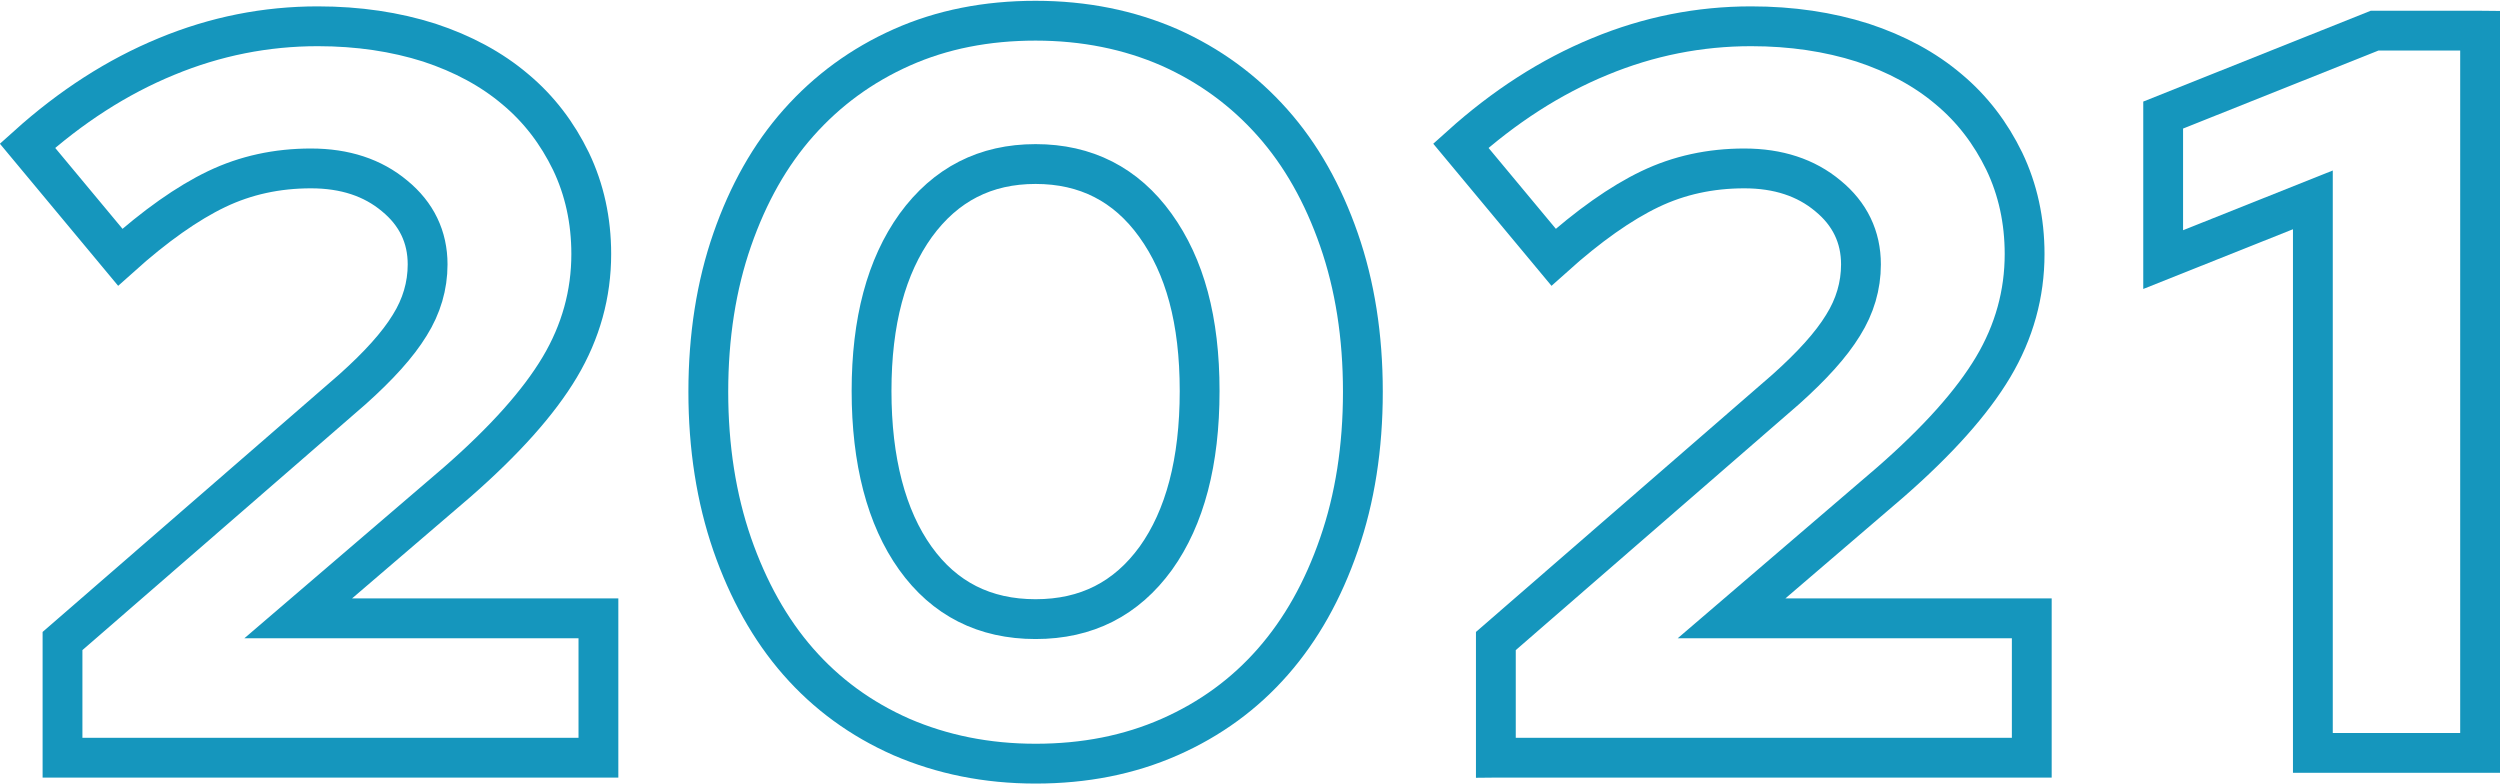
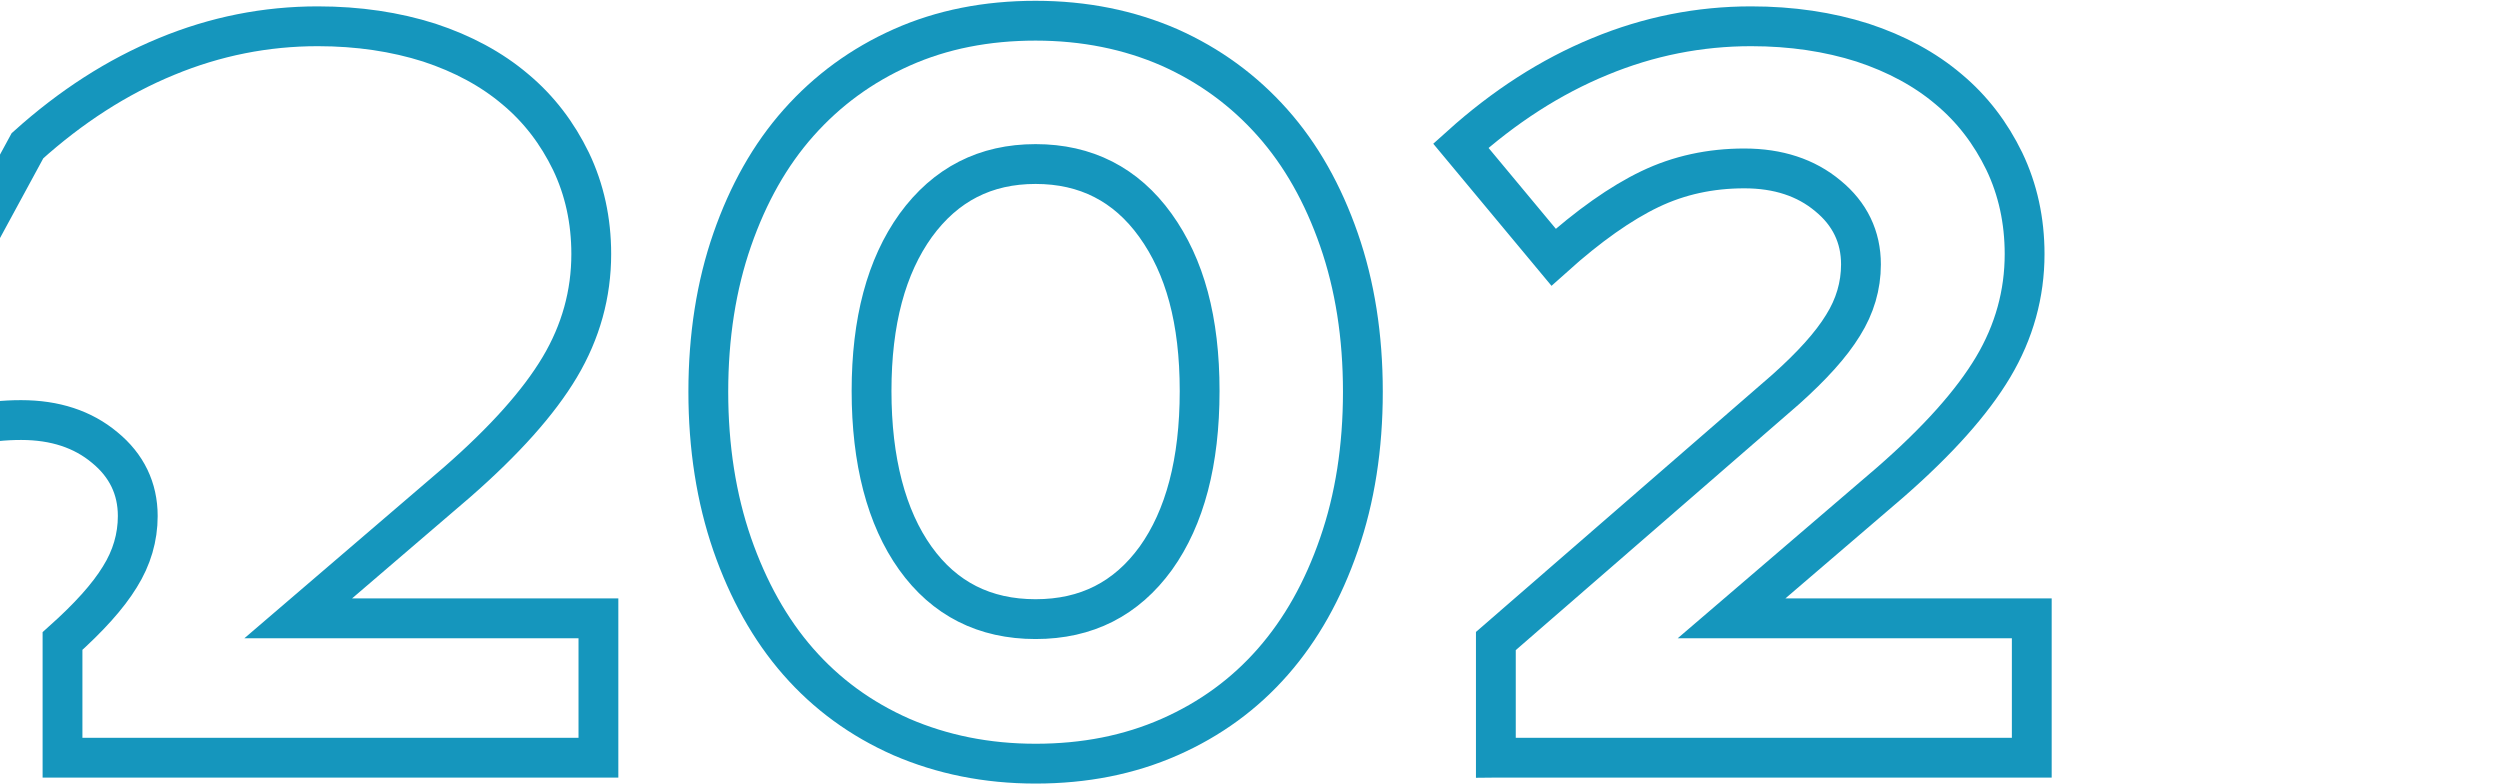
<svg xmlns="http://www.w3.org/2000/svg" id="Calque_2" viewBox="0 0 62.79 19.68">
  <defs>
    <style>.cls-1{fill:none;stroke:#1596bd;stroke-miterlimit:10;}</style>
  </defs>
  <g id="Calque_1-2">
    <g>
-       <path class="cls-1" d="m1.57,19.03v-2.93l7.28-6.32c.66-.59,1.14-1.12,1.44-1.61.3-.48.45-.99.45-1.53,0-.69-.28-1.27-.83-1.72-.55-.46-1.25-.69-2.1-.69s-1.64.17-2.37.52c-.73.35-1.54.92-2.42,1.71L.69,3.66c1.09-.98,2.25-1.73,3.49-2.24,1.23-.51,2.5-.76,3.8-.76,1.02,0,1.95.14,2.8.41.85.28,1.57.67,2.16,1.17.6.5,1.06,1.11,1.4,1.81.34.71.51,1.49.51,2.33,0,1-.26,1.95-.79,2.84-.53.89-1.39,1.85-2.58,2.89l-3.99,3.42h7.54v3.5H1.57Z" />
+       <path class="cls-1" d="m1.57,19.03v-2.93c.66-.59,1.14-1.12,1.44-1.61.3-.48.45-.99.45-1.53,0-.69-.28-1.27-.83-1.72-.55-.46-1.25-.69-2.1-.69s-1.64.17-2.37.52c-.73.35-1.54.92-2.42,1.71L.69,3.66c1.09-.98,2.25-1.73,3.49-2.24,1.23-.51,2.5-.76,3.8-.76,1.02,0,1.95.14,2.8.41.85.28,1.57.67,2.16,1.17.6.5,1.06,1.11,1.4,1.81.34.71.51,1.49.51,2.33,0,1-.26,1.95-.79,2.84-.53.89-1.39,1.85-2.58,2.89l-3.99,3.42h7.54v3.5H1.57Z" />
      <path class="cls-1" d="m26.01,19.18c-1.23,0-2.35-.23-3.37-.67-1.02-.45-1.88-1.08-2.59-1.89-.71-.81-1.26-1.8-1.66-2.95-.4-1.16-.6-2.44-.6-3.83s.2-2.67.6-3.82c.4-1.15.95-2.13,1.67-2.94.72-.81,1.58-1.44,2.59-1.89,1.01-.45,2.13-.67,3.36-.67s2.35.23,3.36.67c1.01.45,1.87,1.08,2.59,1.89.72.81,1.27,1.79,1.67,2.94.4,1.15.6,2.42.6,3.82s-.2,2.68-.6,3.83c-.4,1.16-.95,2.14-1.66,2.95-.71.81-1.57,1.44-2.59,1.89-1.02.45-2.14.67-3.37.67Zm0-3.63c1.28,0,2.28-.51,3.02-1.53.73-1.02,1.1-2.42,1.1-4.2s-.37-3.13-1.11-4.16-1.75-1.54-3.01-1.54-2.26.51-3.01,1.54c-.74,1.03-1.11,2.41-1.11,4.16s.37,3.18,1.1,4.2c.73,1.02,1.74,1.53,3.02,1.53Z" />
      <path class="cls-1" d="m37.57,19.03v-2.93l7.28-6.32c.66-.59,1.14-1.12,1.44-1.61.3-.48.45-.99.45-1.53,0-.69-.28-1.27-.83-1.72-.55-.46-1.25-.69-2.1-.69s-1.64.17-2.37.52c-.73.35-1.54.92-2.42,1.71l-2.33-2.8c1.09-.98,2.25-1.73,3.49-2.24,1.23-.51,2.5-.76,3.8-.76,1.02,0,1.95.14,2.8.41.85.28,1.57.67,2.16,1.17.6.5,1.06,1.11,1.4,1.81.34.71.51,1.49.51,2.33,0,1-.26,1.95-.79,2.84-.53.89-1.39,1.85-2.58,2.89l-3.99,3.42h7.54v3.5h-13.45Z" />
-       <path class="cls-1" d="m62.29.77v18.14h-4.2V5.02l-3.76,1.5v-3.63l5.31-2.12h2.64Z" />
    </g>
  </g>
</svg>